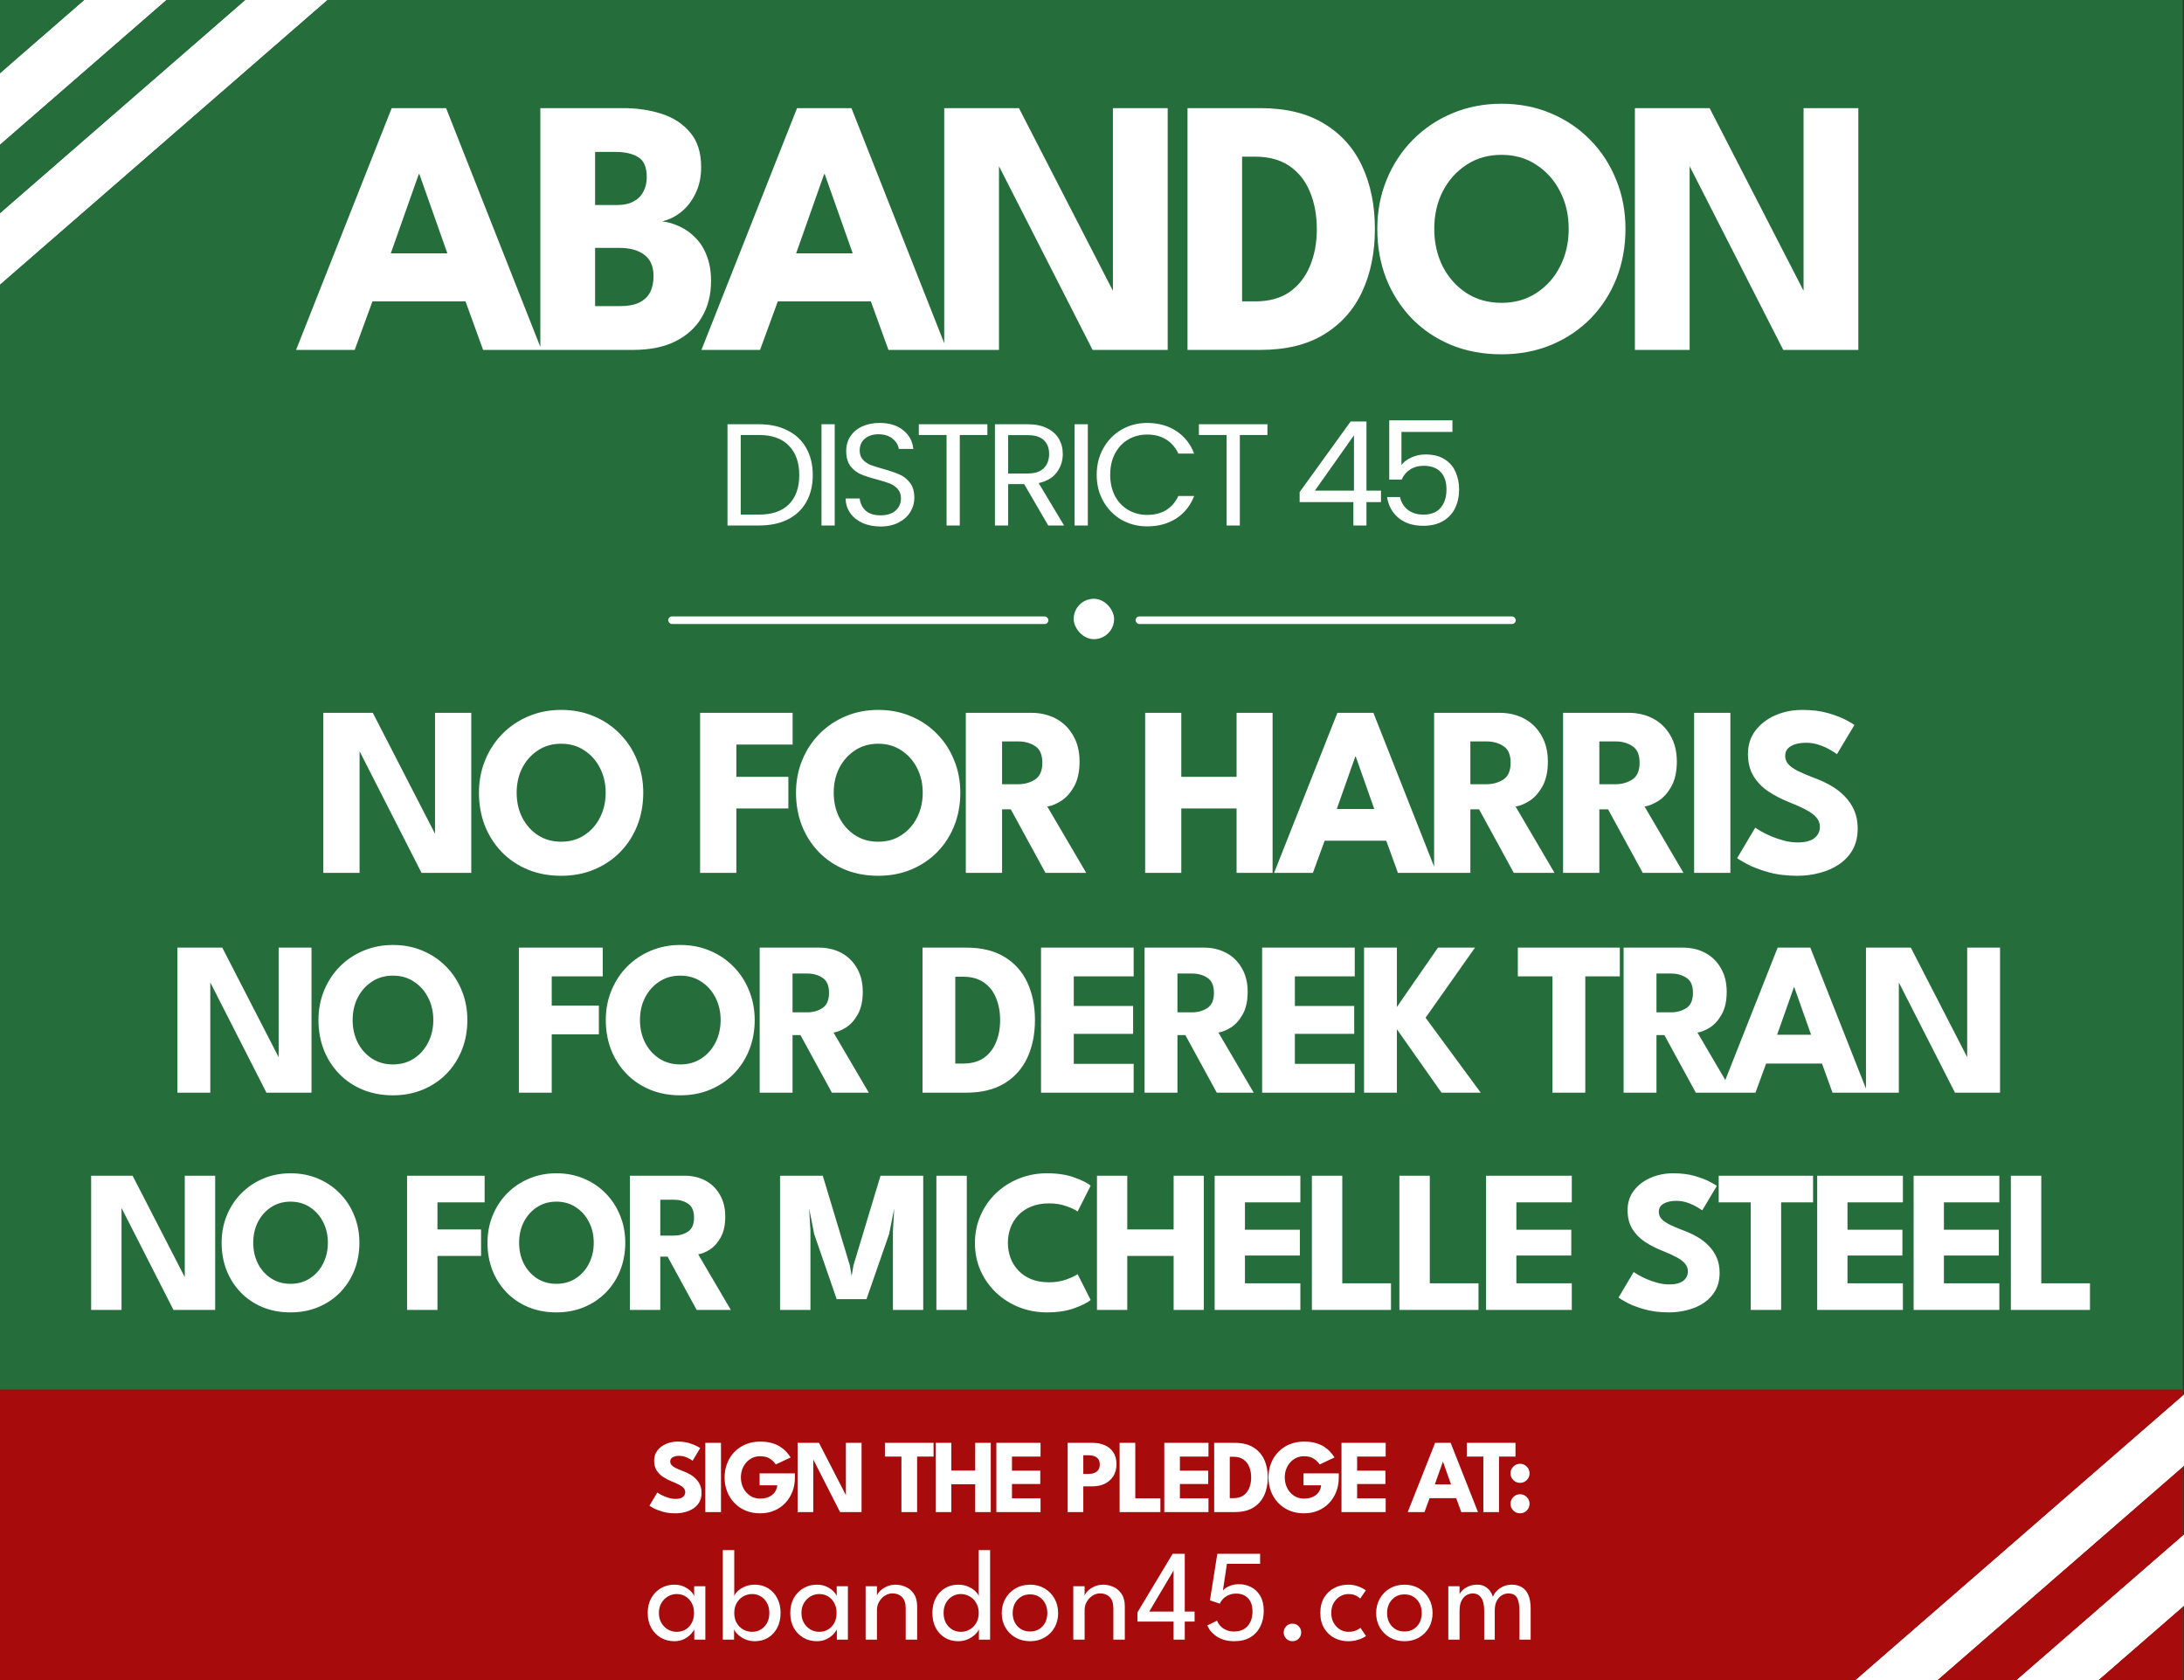
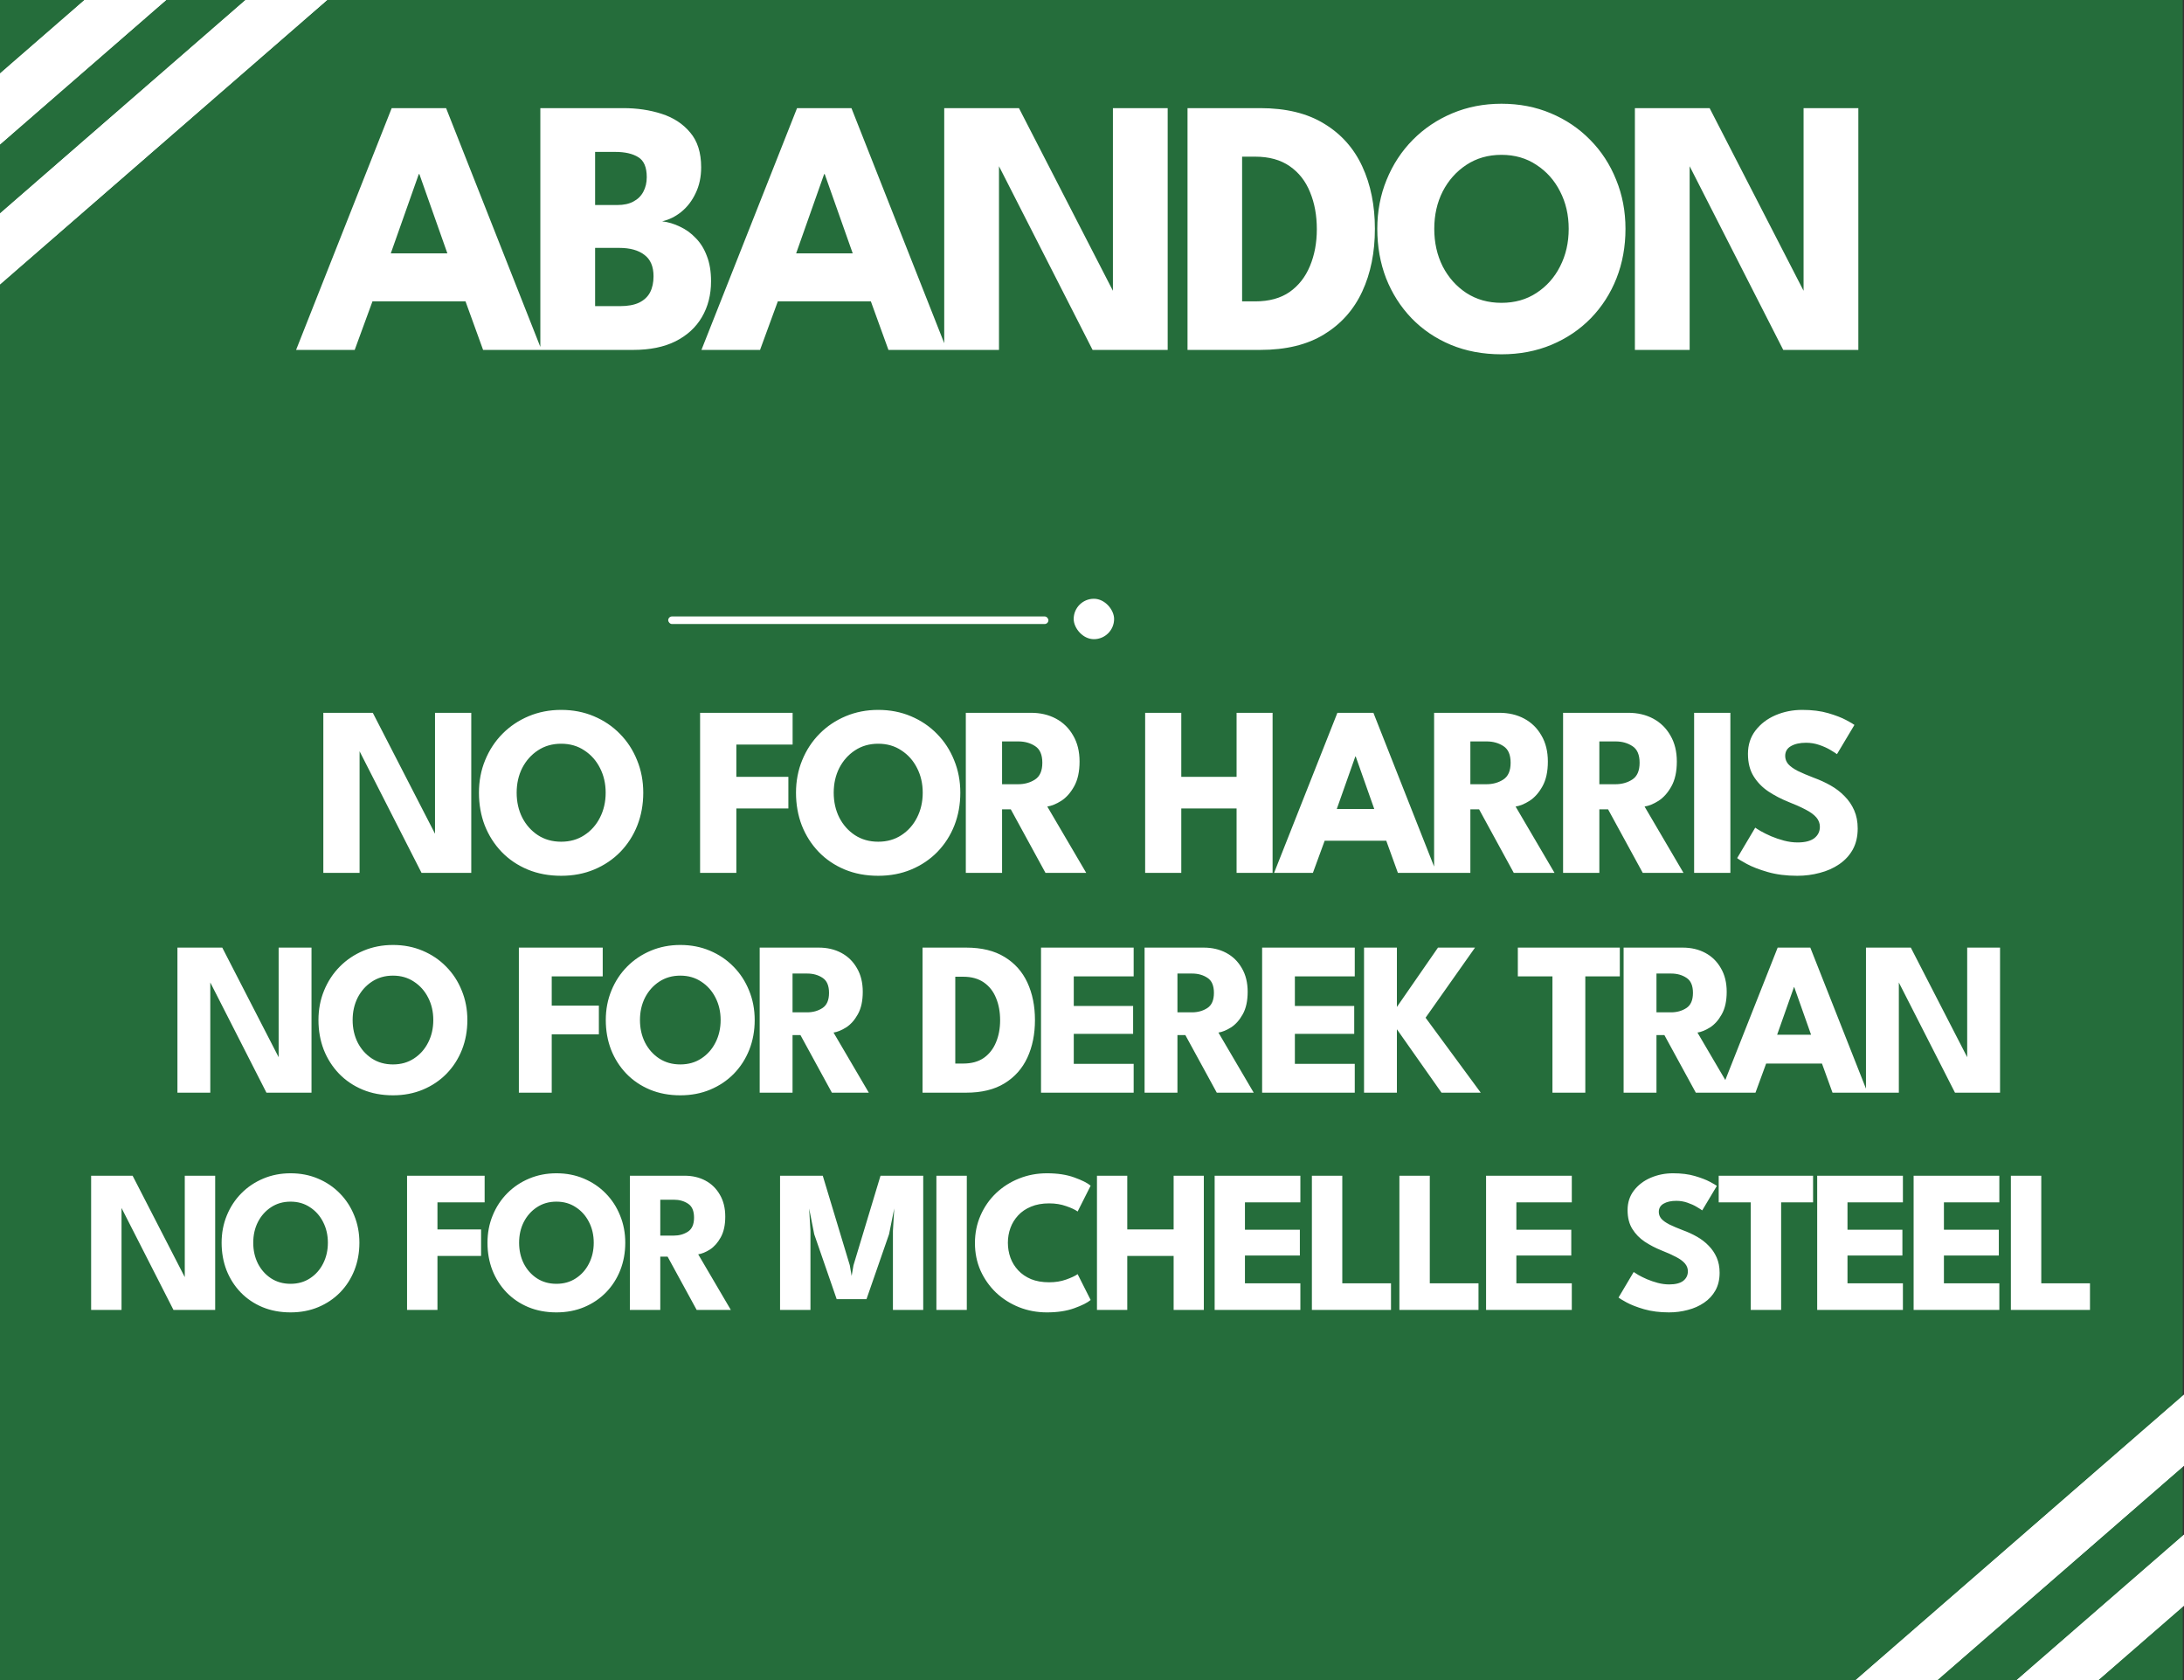
<svg xmlns="http://www.w3.org/2000/svg" width="1729" height="1330" viewBox="0 0 1729 1330" fill="none">
  <rect x="0" y="0" width="1729" height="1330" fill="#333333" stroke="none" />
  <g clip-path="url(#clip0_7459_33313)">
    <path d="M0 0H1728V1388H0V0Z" fill="#256D3B" />
    <path d="M310.095 85.6H353.16L428.705 277H382.45L368.53 238.575H294.87L280.805 277H234.405L310.095 85.6ZM309.37 200.585H354.175L331.99 137.8H331.555L309.37 200.585ZM427.772 85.6H493.457C504.38 85.6 514.482 87.098 523.762 90.095C533.138 93.092 540.678 98.022 546.382 104.885C552.182 111.652 555.082 120.835 555.082 132.435C555.082 140.072 553.632 146.887 550.732 152.88C547.928 158.873 544.158 163.803 539.422 167.67C534.782 171.44 529.707 173.953 524.197 175.21C529.03 175.79 533.718 177.192 538.262 179.415C542.902 181.542 547.058 184.538 550.732 188.405C554.502 192.175 557.45 196.912 559.577 202.615C561.8 208.222 562.912 214.892 562.912 222.625C562.912 233.355 560.495 242.828 555.662 251.045C550.925 259.165 543.965 265.545 534.782 270.185C525.695 274.728 514.53 277 501.287 277H427.772V85.6ZM471.127 242.345H490.847C497.033 242.345 502.06 241.427 505.927 239.59C509.89 237.657 512.79 234.95 514.627 231.47C516.463 227.893 517.382 223.64 517.382 218.71C517.382 210.977 514.965 205.322 510.132 201.745C505.395 198.072 498.725 196.235 490.122 196.235H471.127V242.345ZM471.127 162.305H488.672C493.795 162.305 498.048 161.387 501.432 159.55C504.912 157.713 507.522 155.152 509.262 151.865C511.098 148.482 512.017 144.615 512.017 140.265C512.017 132.435 509.793 127.167 505.347 124.46C500.9 121.657 494.81 120.255 487.077 120.255H471.127V162.305ZM630.998 85.6H674.063L749.608 277H703.353L689.433 238.575H615.773L601.708 277H555.308L630.998 85.6ZM630.273 200.585H675.078L652.893 137.8H652.458L630.273 200.585ZM787.68 125.33L790.87 125.91V277H747.515V85.6H806.675L884.25 236.4L881.06 236.98V85.6H924.415V277H864.965L787.68 125.33ZM940.12 85.6H997.685C1018.08 85.6 1034.95 89.708 1048.29 97.925C1061.73 106.045 1071.78 117.307 1078.45 131.71C1085.12 146.113 1088.46 162.595 1088.46 181.155C1088.46 199.812 1085.12 216.342 1078.45 230.745C1071.78 245.148 1061.73 256.458 1048.29 264.675C1034.95 272.892 1018.08 277 997.685 277H940.12V85.6ZM983.33 124.025V238.575H993.77C1004.69 238.575 1013.73 236.11 1020.89 231.18C1028.04 226.153 1033.4 219.338 1036.98 210.735C1040.65 202.035 1042.49 192.272 1042.49 181.445C1042.49 170.522 1040.7 160.758 1037.13 152.155C1033.65 143.455 1028.28 136.592 1021.03 131.565C1013.78 126.538 1004.69 124.025 993.77 124.025H983.33ZM1135.46 181.155C1135.46 192.078 1137.68 201.987 1142.13 210.88C1146.67 219.677 1152.91 226.685 1160.83 231.905C1168.86 237.125 1178.14 239.735 1188.67 239.735C1199.21 239.735 1208.44 237.125 1216.37 231.905C1224.39 226.685 1230.63 219.677 1235.07 210.88C1239.62 201.987 1241.89 192.078 1241.89 181.155C1241.89 170.232 1239.62 160.372 1235.07 151.575C1230.63 142.778 1224.39 135.77 1216.37 130.55C1208.44 125.233 1199.21 122.575 1188.67 122.575C1178.14 122.575 1168.86 125.233 1160.83 130.55C1152.91 135.77 1146.67 142.778 1142.13 151.575C1137.68 160.372 1135.46 170.232 1135.46 181.155ZM1090.36 181.155C1090.36 167.235 1092.83 154.282 1097.76 142.295C1102.69 130.212 1109.6 119.675 1118.49 110.685C1127.39 101.695 1137.83 94.687 1149.81 89.66C1161.8 84.633 1174.75 82.12 1188.67 82.12C1202.79 82.12 1215.79 84.633 1227.68 89.66C1239.67 94.687 1250.06 101.695 1258.85 110.685C1267.75 119.675 1274.61 130.212 1279.44 142.295C1284.37 154.282 1286.84 167.235 1286.84 181.155C1286.84 195.172 1284.47 208.222 1279.73 220.305C1275 232.292 1268.23 242.828 1259.43 251.915C1250.64 260.905 1240.25 267.913 1228.26 272.94C1216.27 277.967 1203.08 280.48 1188.67 280.48C1173.98 280.48 1160.59 277.967 1148.51 272.94C1136.52 267.913 1126.18 260.905 1117.48 251.915C1108.78 242.828 1102.06 232.292 1097.32 220.305C1092.68 208.222 1090.36 195.172 1090.36 181.155ZM1334.45 125.33L1337.64 125.91V277H1294.29V85.6H1353.45L1431.02 236.4L1427.83 236.98V85.6H1471.19V277H1411.74L1334.45 125.33Z" fill="white" />
-     <path d="M600.893 335.845C609.633 335.845 617.185 337.493 623.548 340.79C629.989 344.01 634.895 348.648 638.268 354.705C641.718 360.762 643.444 367.892 643.444 376.095C643.444 384.298 641.718 391.428 638.268 397.485C634.895 403.465 629.989 408.065 623.548 411.285C617.185 414.428 609.633 416 600.893 416H575.938V335.845H600.893ZM600.893 407.375C611.243 407.375 619.14 404.653 624.583 399.21C630.027 393.69 632.749 385.985 632.749 376.095C632.749 366.128 629.988 358.347 624.468 352.75C619.025 347.153 611.167 344.355 600.893 344.355H586.403V407.375H600.893ZM660.812 335.845V416H650.347V335.845H660.812ZM697.163 416.805C691.873 416.805 687.12 415.885 682.903 414.045C678.763 412.128 675.505 409.522 673.128 406.225C670.751 402.852 669.525 398.98 669.448 394.61H680.603C680.986 398.367 682.52 401.548 685.203 404.155C687.963 406.685 691.95 407.95 697.163 407.95C702.146 407.95 706.056 406.723 708.893 404.27C711.806 401.74 713.263 398.52 713.263 394.61C713.263 391.543 712.42 389.052 710.733 387.135C709.046 385.218 706.938 383.762 704.408 382.765C701.878 381.768 698.466 380.695 694.173 379.545C688.883 378.165 684.628 376.785 681.408 375.405C678.265 374.025 675.543 371.878 673.243 368.965C671.02 365.975 669.908 361.988 669.908 357.005C669.908 352.635 671.02 348.763 673.243 345.39C675.466 342.017 678.571 339.41 682.558 337.57C686.621 335.73 691.26 334.81 696.473 334.81C703.986 334.81 710.12 336.688 714.873 340.445C719.703 344.202 722.425 349.185 723.038 355.395H711.538C711.155 352.328 709.545 349.645 706.708 347.345C703.871 344.968 700.115 343.78 695.438 343.78C691.068 343.78 687.503 344.93 684.743 347.23C681.983 349.453 680.603 352.597 680.603 356.66C680.603 359.573 681.408 361.95 683.018 363.79C684.705 365.63 686.736 367.048 689.113 368.045C691.566 368.965 694.978 370.038 699.348 371.265C704.638 372.722 708.893 374.178 712.113 375.635C715.333 377.015 718.093 379.2 720.393 382.19C722.693 385.103 723.843 389.09 723.843 394.15C723.843 398.06 722.808 401.74 720.738 405.19C718.668 408.64 715.601 411.438 711.538 413.585C707.475 415.732 702.683 416.805 697.163 416.805ZM781.678 335.845V344.355H759.828V416H749.363V344.355H727.398V335.845H781.678ZM829.865 416L810.775 383.225H798.125V416H787.66V335.845H813.535C819.591 335.845 824.69 336.88 828.83 338.95C833.046 341.02 836.19 343.818 838.26 347.345C840.33 350.872 841.365 354.897 841.365 359.42C841.365 364.94 839.755 369.808 836.535 374.025C833.391 378.242 828.638 381.04 822.275 382.42L842.4 416H829.865ZM798.125 374.83H813.535C819.208 374.83 823.463 373.45 826.3 370.69C829.136 367.853 830.555 364.097 830.555 359.42C830.555 354.667 829.136 350.987 826.3 348.38C823.54 345.773 819.285 344.47 813.535 344.47H798.125V374.83ZM861.191 335.845V416H850.726V335.845H861.191ZM868.216 375.865C868.216 368.045 869.98 361.03 873.506 354.82C877.033 348.533 881.825 343.627 887.881 340.1C894.015 336.573 900.8 334.81 908.236 334.81C916.976 334.81 924.605 336.918 931.121 341.135C937.638 345.352 942.391 351.332 945.381 359.075H932.846C930.623 354.245 927.403 350.527 923.186 347.92C919.046 345.313 914.063 344.01 908.236 344.01C902.64 344.01 897.618 345.313 893.171 347.92C888.725 350.527 885.236 354.245 882.706 359.075C880.176 363.828 878.911 369.425 878.911 375.865C878.911 382.228 880.176 387.825 882.706 392.655C885.236 397.408 888.725 401.088 893.171 403.695C897.618 406.302 902.64 407.605 908.236 407.605C914.063 407.605 919.046 406.34 923.186 403.81C927.403 401.203 930.623 397.485 932.846 392.655H945.381C942.391 400.322 937.638 406.263 931.121 410.48C924.605 414.62 916.976 416.69 908.236 416.69C900.8 416.69 894.015 414.965 887.881 411.515C881.825 407.988 877.033 403.12 873.506 396.91C869.98 390.7 868.216 383.685 868.216 375.865ZM1003.39 335.845V344.355H981.544V416H971.079V344.355H949.114V335.845H1003.39ZM1028.88 397.485V389.55L1069.25 333.66H1081.78V388.4H1093.28V397.485H1081.78V416H1071.43V397.485H1028.88ZM1071.89 344.585L1040.96 388.4H1071.89V344.585ZM1149.85 341.94H1109.48V368.16C1111.25 365.707 1113.85 363.713 1117.3 362.18C1120.75 360.57 1124.47 359.765 1128.46 359.765C1134.82 359.765 1140 361.107 1143.98 363.79C1147.97 366.397 1150.81 369.808 1152.49 374.025C1154.26 378.165 1155.14 382.573 1155.14 387.25C1155.14 392.77 1154.1 397.715 1152.03 402.085C1149.96 406.455 1146.78 409.905 1142.49 412.435C1138.27 414.965 1133.02 416.23 1126.73 416.23C1118.68 416.23 1112.17 414.16 1107.18 410.02C1102.2 405.88 1099.17 400.36 1098.1 393.46H1108.33C1109.33 397.83 1111.44 401.242 1114.66 403.695C1117.88 406.148 1121.94 407.375 1126.85 407.375C1132.91 407.375 1137.47 405.573 1140.53 401.97C1143.6 398.29 1145.13 393.46 1145.13 387.48C1145.13 381.5 1143.6 376.9 1140.53 373.68C1137.47 370.383 1132.94 368.735 1126.96 368.735C1122.9 368.735 1119.34 369.732 1116.27 371.725C1113.28 373.642 1111.09 376.287 1109.71 379.66H1099.82V332.74H1149.85V341.94Z" fill="white" />
    <rect x="850" y="474" width="32" height="32" rx="16" fill="white" />
    <rect x="529" y="488" width="301" height="6" rx="3" fill="white" />
-     <rect x="899" y="488" width="301" height="6" rx="3" fill="white" />
-     <path d="M0 1100H1728V1330H0V1100Z" fill="#A70B0C" />
    <path d="M282.56 590.584L284.672 590.968V691H255.968V564.28H295.136L346.496 664.12L344.384 664.504V564.28H373.088V691H333.728L282.56 590.584ZM409.022 627.544C409.022 634.776 410.494 641.336 413.438 647.224C416.446 653.048 420.574 657.688 425.822 661.144C431.134 664.6 437.278 666.328 444.254 666.328C451.23 666.328 457.342 664.6 462.59 661.144C467.902 657.688 472.03 653.048 474.974 647.224C477.982 641.336 479.486 634.776 479.486 627.544C479.486 620.312 477.982 613.784 474.974 607.96C472.03 602.136 467.902 597.496 462.59 594.04C457.342 590.52 451.23 588.76 444.254 588.76C437.278 588.76 431.134 590.52 425.822 594.04C420.574 597.496 416.446 602.136 413.438 607.96C410.494 613.784 409.022 620.312 409.022 627.544ZM379.166 627.544C379.166 618.328 380.798 609.752 384.062 601.816C387.326 593.816 391.902 586.84 397.79 580.888C403.678 574.936 410.59 570.296 418.526 566.968C426.462 563.64 435.038 561.976 444.254 561.976C453.598 561.976 462.206 563.64 470.078 566.968C478.014 570.296 484.894 574.936 490.718 580.888C496.606 586.84 501.15 593.816 504.35 601.816C507.614 609.752 509.246 618.328 509.246 627.544C509.246 636.824 507.678 645.464 504.542 653.464C501.406 661.4 496.926 668.376 491.102 674.392C485.278 680.344 478.398 684.984 470.462 688.312C462.526 691.64 453.79 693.304 444.254 693.304C434.526 693.304 425.662 691.64 417.662 688.312C409.726 684.984 402.878 680.344 397.118 674.392C391.358 668.376 386.91 661.4 383.774 653.464C380.702 645.464 379.166 636.824 379.166 627.544ZM554.239 564.28H627.487V589.432H582.943V614.968H624.127V640.024H582.943V691H554.239V564.28ZM660.024 627.544C660.024 634.776 661.496 641.336 664.44 647.224C667.448 653.048 671.576 657.688 676.824 661.144C682.136 664.6 688.28 666.328 695.256 666.328C702.232 666.328 708.344 664.6 713.592 661.144C718.904 657.688 723.032 653.048 725.976 647.224C728.984 641.336 730.488 634.776 730.488 627.544C730.488 620.312 728.984 613.784 725.976 607.96C723.032 602.136 718.904 597.496 713.592 594.04C708.344 590.52 702.232 588.76 695.256 588.76C688.28 588.76 682.136 590.52 676.824 594.04C671.576 597.496 667.448 602.136 664.44 607.96C661.496 613.784 660.024 620.312 660.024 627.544ZM630.168 627.544C630.168 618.328 631.8 609.752 635.064 601.816C638.328 593.816 642.904 586.84 648.792 580.888C654.68 574.936 661.592 570.296 669.528 566.968C677.464 563.64 686.04 561.976 695.256 561.976C704.6 561.976 713.208 563.64 721.08 566.968C729.016 570.296 735.896 574.936 741.72 580.888C747.608 586.84 752.152 593.816 755.352 601.816C758.616 609.752 760.248 618.328 760.248 627.544C760.248 636.824 758.68 645.464 755.544 653.464C752.408 661.4 747.928 668.376 742.104 674.392C736.28 680.344 729.4 684.984 721.464 688.312C713.528 691.64 704.792 693.304 695.256 693.304C685.528 693.304 676.664 691.64 668.664 688.312C660.728 684.984 653.88 680.344 648.12 674.392C642.36 668.376 637.912 661.4 634.776 653.464C631.704 645.464 630.168 636.824 630.168 627.544ZM764.604 564.28H816.252C823.612 564.28 830.172 565.816 835.932 568.888C841.692 571.96 846.236 576.408 849.565 582.232C852.957 587.992 854.653 594.872 854.653 602.872C854.653 610.872 853.213 617.432 850.332 622.552C847.516 627.608 844.124 631.416 840.156 633.976C836.188 636.472 832.508 637.976 829.116 638.488L859.932 691H827.676L800.22 640.696H793.308V691H764.604V564.28ZM793.308 620.824H805.98C811.1 620.824 815.58 619.576 819.42 617.08C823.26 614.584 825.18 610.168 825.18 603.832C825.18 597.496 823.292 593.112 819.516 590.68C815.74 588.184 811.292 586.936 806.172 586.936H793.308V620.824ZM978.962 640.024H935.186V691H906.578V564.28H935.186V614.968H978.962V564.28H1007.47V691H978.962V640.024ZM1058.77 564.28H1087.28L1137.3 691H1106.67L1097.46 665.56H1048.69L1039.38 691H1008.66L1058.77 564.28ZM1058.29 640.408H1087.95L1073.27 598.84H1072.98L1058.29 640.408ZM1135.34 564.28H1186.99C1194.35 564.28 1200.91 565.816 1206.67 568.888C1212.43 571.96 1216.97 576.408 1220.3 582.232C1223.69 587.992 1225.39 594.872 1225.39 602.872C1225.39 610.872 1223.95 617.432 1221.07 622.552C1218.25 627.608 1214.86 631.416 1210.89 633.976C1206.92 636.472 1203.24 637.976 1199.85 638.488L1230.67 691H1198.41L1170.95 640.696H1164.04V691H1135.34V564.28ZM1164.04 620.824H1176.71C1181.83 620.824 1186.31 619.576 1190.15 617.08C1193.99 614.584 1195.91 610.168 1195.91 603.832C1195.91 597.496 1194.03 593.112 1190.25 590.68C1186.47 588.184 1182.03 586.936 1176.91 586.936H1164.04V620.824ZM1237.44 564.28H1289.09C1296.45 564.28 1303.01 565.816 1308.77 568.888C1314.53 571.96 1319.07 576.408 1322.4 582.232C1325.79 587.992 1327.49 594.872 1327.49 602.872C1327.49 610.872 1326.05 617.432 1323.17 622.552C1320.35 627.608 1316.96 631.416 1312.99 633.976C1309.03 636.472 1305.35 637.976 1301.95 638.488L1332.77 691H1300.51L1273.06 640.696H1266.15V691H1237.44V564.28ZM1266.15 620.824H1278.82C1283.94 620.824 1288.42 619.576 1292.26 617.08C1296.1 614.584 1298.02 610.168 1298.02 603.832C1298.02 597.496 1296.13 593.112 1292.35 590.68C1288.58 588.184 1284.13 586.936 1279.01 586.936H1266.15V620.824ZM1341.18 564.28H1369.88V691H1341.18V564.28ZM1426.72 561.976C1434.59 561.976 1441.47 562.84 1447.36 564.568C1453.24 566.296 1457.98 568.12 1461.56 570.04C1465.15 571.96 1467.32 573.24 1468.09 573.88L1454.27 597.016C1453.24 596.248 1451.48 595.128 1448.99 593.656C1446.56 592.184 1443.64 590.872 1440.25 589.72C1436.92 588.568 1433.44 587.992 1429.79 587.992C1424.86 587.992 1420.86 588.888 1417.79 590.68C1414.78 592.408 1413.28 595 1413.28 598.456C1413.28 600.824 1414.08 602.968 1415.68 604.888C1417.34 606.744 1419.84 608.536 1423.16 610.264C1426.56 611.928 1430.84 613.752 1436.03 615.736C1440.76 617.464 1445.21 619.512 1449.37 621.88C1453.53 624.248 1457.18 627.064 1460.32 630.328C1463.52 633.528 1466.04 637.24 1467.9 641.464C1469.76 645.688 1470.68 650.488 1470.68 655.864C1470.68 662.264 1469.37 667.832 1466.75 672.568C1464.12 677.24 1460.54 681.112 1456 684.184C1451.52 687.256 1446.4 689.528 1440.64 691C1434.94 692.536 1429.02 693.304 1422.88 693.304C1414.17 693.304 1406.36 692.312 1399.45 690.328C1392.6 688.344 1387.07 686.2 1382.84 683.896C1378.62 681.592 1376.09 680.056 1375.26 679.288L1389.56 655.192C1390.33 655.768 1391.8 656.696 1393.98 657.976C1396.22 659.256 1398.94 660.6 1402.14 662.008C1405.34 663.352 1408.73 664.504 1412.32 665.464C1415.96 666.424 1419.55 666.904 1423.07 666.904C1428.96 666.904 1433.37 665.784 1436.32 663.544C1439.26 661.24 1440.73 658.232 1440.73 654.52C1440.73 651.768 1439.8 649.304 1437.95 647.128C1436.09 644.952 1433.31 642.904 1429.6 640.984C1425.88 639 1421.24 636.92 1415.68 634.744C1410.11 632.504 1404.89 629.784 1400.03 626.584C1395.23 623.384 1391.32 619.384 1388.32 614.584C1385.31 609.784 1383.8 603.832 1383.8 596.728C1383.8 589.624 1385.79 583.48 1389.76 578.296C1393.79 573.048 1399.07 569.016 1405.6 566.2C1412.19 563.384 1419.23 561.976 1426.72 561.976Z" fill="white" />
    <path d="M164.565 773.998L166.479 774.346V865H140.466V750.16H175.962L222.507 840.64L220.593 840.988V750.16H246.606V865H210.936L164.565 773.998ZM279.171 807.493C279.171 814.047 280.505 819.992 283.173 825.328C285.899 830.606 289.64 834.811 294.396 837.943C299.21 841.075 304.778 842.641 311.1 842.641C317.422 842.641 322.961 841.075 327.717 837.943C332.531 834.811 336.272 830.606 338.94 825.328C341.666 819.992 343.029 814.047 343.029 807.493C343.029 800.939 341.666 795.023 338.94 789.745C336.272 784.467 332.531 780.262 327.717 777.13C322.961 773.94 317.422 772.345 311.1 772.345C304.778 772.345 299.21 773.94 294.396 777.13C289.64 780.262 285.899 784.467 283.173 789.745C280.505 795.023 279.171 800.939 279.171 807.493ZM252.114 807.493C252.114 799.141 253.593 791.369 256.551 784.177C259.509 776.927 263.656 770.605 268.992 765.211C274.328 759.817 280.592 755.612 287.784 752.596C294.976 749.58 302.748 748.072 311.1 748.072C319.568 748.072 327.369 749.58 334.503 752.596C341.695 755.612 347.93 759.817 353.208 765.211C358.544 770.605 362.662 776.927 365.562 784.177C368.52 791.369 369.999 799.141 369.999 807.493C369.999 815.903 368.578 823.733 365.736 830.983C362.894 838.175 358.834 844.497 353.556 849.949C348.278 855.343 342.043 859.548 334.851 862.564C327.659 865.58 319.742 867.088 311.1 867.088C302.284 867.088 294.251 865.58 287.001 862.564C279.809 859.548 273.603 855.343 268.383 849.949C263.163 844.497 259.132 838.175 256.29 830.983C253.506 823.733 252.114 815.903 252.114 807.493ZM410.773 750.16H477.154V772.954H436.786V796.096H474.109V818.803H436.786V865H410.773V750.16ZM506.642 807.493C506.642 814.047 507.976 819.992 510.644 825.328C513.37 830.606 517.111 834.811 521.867 837.943C526.681 841.075 532.249 842.641 538.571 842.641C544.893 842.641 550.432 841.075 555.188 837.943C560.002 834.811 563.743 830.606 566.411 825.328C569.137 819.992 570.5 814.047 570.5 807.493C570.5 800.939 569.137 795.023 566.411 789.745C563.743 784.467 560.002 780.262 555.188 777.13C550.432 773.94 544.893 772.345 538.571 772.345C532.249 772.345 526.681 773.94 521.867 777.13C517.111 780.262 513.37 784.467 510.644 789.745C507.976 795.023 506.642 800.939 506.642 807.493ZM479.585 807.493C479.585 799.141 481.064 791.369 484.022 784.177C486.98 776.927 491.127 770.605 496.463 765.211C501.799 759.817 508.063 755.612 515.255 752.596C522.447 749.58 530.219 748.072 538.571 748.072C547.039 748.072 554.84 749.58 561.974 752.596C569.166 755.612 575.401 759.817 580.679 765.211C586.015 770.605 590.133 776.927 593.033 784.177C595.991 791.369 597.47 799.141 597.47 807.493C597.47 815.903 596.049 823.733 593.207 830.983C590.365 838.175 586.305 844.497 581.027 849.949C575.749 855.343 569.514 859.548 562.322 862.564C555.13 865.58 547.213 867.088 538.571 867.088C529.755 867.088 521.722 865.58 514.472 862.564C507.28 859.548 501.074 855.343 495.854 849.949C490.634 844.497 486.603 838.175 483.761 830.983C480.977 823.733 479.585 815.903 479.585 807.493ZM601.417 750.16H648.223C654.893 750.16 660.838 751.552 666.058 754.336C671.278 757.12 675.396 761.151 678.412 766.429C681.486 771.649 683.023 777.884 683.023 785.134C683.023 792.384 681.718 798.329 679.108 802.969C676.556 807.551 673.482 811.002 669.886 813.322C666.29 815.584 662.955 816.947 659.881 817.411L687.808 865H658.576L633.694 819.412H627.43V865H601.417V750.16ZM627.43 801.403H638.914C643.554 801.403 647.614 800.272 651.094 798.01C654.574 795.748 656.314 791.746 656.314 786.004C656.314 780.262 654.603 776.289 651.181 774.085C647.759 771.823 643.728 770.692 639.088 770.692H627.43V801.403ZM730.342 750.16H764.881C777.119 750.16 787.24 752.625 795.244 757.555C803.306 762.427 809.338 769.184 813.34 777.826C817.342 786.468 819.343 796.357 819.343 807.493C819.343 818.687 817.342 828.605 813.34 837.247C809.338 845.889 803.306 852.675 795.244 857.605C787.24 862.535 777.119 865 764.881 865H730.342V750.16ZM756.268 773.215V841.945H762.532C769.086 841.945 774.509 840.466 778.801 837.508C783.093 834.492 786.312 830.403 788.458 825.241C790.662 820.021 791.764 814.163 791.764 807.667C791.764 801.113 790.691 795.255 788.545 790.093C786.457 784.873 783.238 780.755 778.888 777.739C774.538 774.723 769.086 773.215 762.532 773.215H756.268ZM824.143 750.16H897.484V772.954H850.069V796.357H897.049V818.455H850.069V842.206H897.484V865H824.143V750.16ZM906.128 750.16H952.934C959.604 750.16 965.549 751.552 970.769 754.336C975.989 757.12 980.107 761.151 983.123 766.429C986.197 771.649 987.734 777.884 987.734 785.134C987.734 792.384 986.429 798.329 983.819 802.969C981.267 807.551 978.193 811.002 974.597 813.322C971.001 815.584 967.666 816.947 964.592 817.411L992.519 865H963.287L938.405 819.412H932.141V865H906.128V750.16ZM932.141 801.403H943.625C948.265 801.403 952.325 800.272 955.805 798.01C959.285 795.748 961.025 791.746 961.025 786.004C961.025 780.262 959.314 776.289 955.892 774.085C952.47 771.823 948.439 770.692 943.799 770.692H932.141V801.403ZM999.183 750.16H1072.52V772.954H1025.11V796.357H1072.09V818.455H1025.11V842.206H1072.52V865H999.183V750.16ZM1128.58 805.666L1172.26 865H1141.2L1105.88 814.801V865H1079.86V750.16H1105.88V797.14L1138.41 750.16H1167.73L1128.58 805.666ZM1229.02 772.954H1201.62V750.16H1282.36V772.954H1255.04V865H1229.02V772.954ZM1285.36 750.16H1332.17C1338.84 750.16 1344.78 751.552 1350 754.336C1355.22 757.12 1359.34 761.151 1362.35 766.429C1365.43 771.649 1366.97 777.884 1366.97 785.134C1366.97 792.384 1365.66 798.329 1363.05 802.969C1360.5 807.551 1357.42 811.002 1353.83 813.322C1350.23 815.584 1346.9 816.947 1343.82 817.411L1371.75 865H1342.52L1317.64 819.412H1311.37V865H1285.36V750.16ZM1311.37 801.403H1322.86C1327.5 801.403 1331.56 800.272 1335.04 798.01C1338.52 795.748 1340.26 791.746 1340.26 786.004C1340.26 780.262 1338.55 776.289 1335.12 774.085C1331.7 771.823 1327.67 770.692 1323.03 770.692H1311.37V801.403ZM1407.32 750.16H1433.16L1478.49 865H1450.74L1442.39 841.945H1398.19L1389.75 865H1361.91L1407.32 750.16ZM1406.89 819.151H1433.77L1420.46 781.48H1420.2L1406.89 819.151ZM1501.33 773.998L1503.25 774.346V865H1477.23V750.16H1512.73L1559.28 840.64L1557.36 840.988V750.16H1583.37V865H1547.7L1501.33 773.998Z" fill="white" />
    <path d="M94.439 952.797L96.21 953.119V1037H72.14V930.74H104.984L148.052 1014.46L146.281 1014.78V930.74H170.35V1037H137.345L94.439 952.797ZM200.483 983.789C200.483 989.854 201.717 995.355 204.186 1000.29C206.708 1005.18 210.169 1009.07 214.57 1011.96C219.024 1014.86 224.176 1016.31 230.026 1016.31C235.876 1016.31 241.001 1014.86 245.402 1011.96C249.856 1009.07 253.317 1005.18 255.786 1000.29C258.308 995.355 259.57 989.854 259.57 983.789C259.57 977.725 258.308 972.251 255.786 967.367C253.317 962.484 249.856 958.593 245.402 955.695C241.001 952.743 235.876 951.267 230.026 951.267C224.176 951.267 219.024 952.743 214.57 955.695C210.169 958.593 206.708 962.484 204.186 967.367C201.717 972.251 200.483 977.725 200.483 983.789ZM175.447 983.789C175.447 976.061 176.816 968.87 179.553 962.215C182.29 955.507 186.127 949.657 191.064 944.666C196.001 939.675 201.797 935.785 208.452 932.994C215.107 930.203 222.298 928.808 230.026 928.808C237.861 928.808 245.08 930.203 251.681 932.994C258.335 935.785 264.104 939.675 268.988 944.666C273.925 949.657 277.736 955.507 280.419 962.215C283.156 968.87 284.525 976.061 284.525 983.789C284.525 991.571 283.21 998.816 280.58 1005.52C277.95 1012.18 274.194 1018.03 269.31 1023.07C264.426 1028.06 258.657 1031.96 252.003 1034.75C245.348 1037.54 238.022 1038.93 230.026 1038.93C221.869 1038.93 214.436 1037.54 207.728 1034.75C201.073 1031.96 195.331 1028.06 190.501 1023.07C185.671 1018.03 181.941 1012.18 179.311 1005.52C176.735 998.816 175.447 991.571 175.447 983.789ZM322.253 930.74H383.674V951.831H346.322V973.244H380.857V994.254H346.322V1037H322.253V930.74ZM410.959 983.789C410.959 989.854 412.193 995.355 414.662 1000.29C417.184 1005.18 420.645 1009.07 425.046 1011.96C429.5 1014.86 434.652 1016.31 440.502 1016.31C446.352 1016.31 451.477 1014.86 455.878 1011.96C460.332 1009.07 463.793 1005.18 466.262 1000.29C468.784 995.355 470.046 989.854 470.046 983.789C470.046 977.725 468.784 972.251 466.262 967.367C463.793 962.484 460.332 958.593 455.878 955.695C451.477 952.743 446.352 951.267 440.502 951.267C434.652 951.267 429.5 952.743 425.046 955.695C420.645 958.593 417.184 962.484 414.662 967.367C412.193 972.251 410.959 977.725 410.959 983.789ZM385.923 983.789C385.923 976.061 387.292 968.87 390.029 962.215C392.766 955.507 396.603 949.657 401.54 944.666C406.477 939.675 412.273 935.785 418.928 932.994C425.583 930.203 432.774 928.808 440.502 928.808C448.337 928.808 455.556 930.203 462.157 932.994C468.811 935.785 474.58 939.675 479.464 944.666C484.401 949.657 488.212 955.507 490.895 962.215C493.632 968.87 495.001 976.061 495.001 983.789C495.001 991.571 493.686 998.816 491.056 1005.52C488.426 1012.18 484.67 1018.03 479.786 1023.07C474.902 1028.06 469.133 1031.96 462.479 1034.75C455.824 1037.54 448.498 1038.93 440.502 1038.93C432.345 1038.93 424.912 1037.54 418.204 1034.75C411.549 1031.96 405.807 1028.06 400.977 1023.07C396.147 1018.03 392.417 1012.18 389.787 1005.52C387.211 998.816 385.923 991.571 385.923 983.789ZM498.653 930.74H541.962C548.134 930.74 553.635 932.028 558.465 934.604C563.295 937.18 567.105 940.91 569.896 945.793C572.74 950.623 574.162 956.393 574.162 963.101C574.162 969.809 572.955 975.31 570.54 979.603C568.178 983.843 565.334 987.036 562.007 989.183C558.679 991.276 555.594 992.537 552.749 992.966L578.59 1037H551.542L528.519 994.818H522.723V1037H498.653V930.74ZM522.723 978.154H533.349C537.642 978.154 541.399 977.108 544.619 975.015C547.839 972.922 549.449 969.219 549.449 963.906C549.449 958.593 547.866 954.917 544.699 952.877C541.533 950.784 537.803 949.738 533.51 949.738H522.723V978.154ZM730.887 930.74V1037H706.898V974.451L707.944 956.661L703.839 977.027L685.968 1028.47H662.381L644.591 977.027L640.566 956.661L641.612 974.451V1037H617.543V930.74H651.353L672.766 1001.66L674.215 1010.11L675.664 1001.66L697.077 930.74H730.887ZM741.314 930.74H765.384V1037H741.314V930.74ZM830.59 1015.1C835.527 1015.1 840.008 1014.38 844.033 1012.93C848.112 1011.48 851.144 1010.06 853.13 1008.66L863.434 1029.11C860.912 1031.26 856.591 1033.43 850.473 1035.63C844.409 1037.83 837.191 1038.93 828.819 1038.93C820.984 1038.93 813.631 1037.56 806.762 1034.83C799.893 1032.09 793.828 1028.25 788.569 1023.31C783.363 1018.32 779.258 1012.5 776.252 1005.85C773.301 999.138 771.825 991.866 771.825 984.031C771.825 976.196 773.301 968.924 776.252 962.215C779.204 955.453 783.283 949.577 788.488 944.586C793.748 939.595 799.812 935.731 806.681 932.994C813.604 930.203 820.984 928.808 828.819 928.808C837.191 928.808 844.409 929.908 850.473 932.108C856.591 934.309 860.912 936.482 863.434 938.629L853.13 959.076C851.144 957.627 848.112 956.205 844.033 954.809C840.008 953.36 835.527 952.636 830.59 952.636C825.116 952.636 820.34 953.495 816.261 955.212C812.182 956.876 808.774 959.183 806.037 962.135C803.3 965.087 801.261 968.414 799.919 972.117C798.578 975.82 797.907 979.711 797.907 983.789C797.907 987.922 798.578 991.866 799.919 995.623C801.261 999.326 803.3 1002.65 806.037 1005.6C808.774 1008.56 812.182 1010.89 816.261 1012.61C820.34 1014.27 825.116 1015.1 830.59 1015.1ZM929.127 994.254H892.419V1037H868.43V930.74H892.419V973.244H929.127V930.74H953.036V1037H929.127V994.254ZM961.596 930.74H1029.46V951.831H985.585V973.485H1029.06V993.932H985.585V1015.91H1029.46V1037H961.596V930.74ZM1038.58 930.74H1062.65V1015.91H1101.21V1037H1038.58V930.74ZM1107.85 930.74H1131.92V1015.91H1170.48V1037H1107.85V930.74ZM1176.47 930.74H1244.34V951.831H1200.46V973.485H1243.93V993.932H1200.46V1015.91H1244.34V1037H1176.47V930.74ZM1324.49 928.808C1331.09 928.808 1336.86 929.532 1341.79 930.981C1346.73 932.43 1350.7 933.96 1353.71 935.57C1356.71 937.18 1358.54 938.253 1359.18 938.79L1347.59 958.19C1346.73 957.546 1345.26 956.607 1343.16 955.373C1341.12 954.139 1338.68 953.038 1335.84 952.072C1333.05 951.106 1330.12 950.623 1327.06 950.623C1322.93 950.623 1319.58 951.375 1317 952.877C1314.48 954.326 1313.22 956.5 1313.22 959.398C1313.22 961.384 1313.89 963.181 1315.23 964.791C1316.62 966.348 1318.72 967.85 1321.51 969.299C1324.35 970.695 1327.95 972.224 1332.29 973.888C1336.27 975.337 1340 977.054 1343.48 979.04C1346.97 981.026 1350.03 983.387 1352.66 986.124C1355.34 988.807 1357.46 991.92 1359.02 995.462C1360.58 999.004 1361.36 1003.03 1361.36 1007.54C1361.36 1012.9 1360.26 1017.57 1358.05 1021.54C1355.85 1025.46 1352.85 1028.71 1349.04 1031.28C1345.28 1033.86 1340.99 1035.77 1336.16 1037C1331.38 1038.29 1326.42 1038.93 1321.27 1038.93C1313.97 1038.93 1307.42 1038.1 1301.62 1036.44C1295.88 1034.77 1291.24 1032.97 1287.7 1031.04C1284.16 1029.11 1282.04 1027.82 1281.34 1027.18L1293.33 1006.97C1293.98 1007.46 1295.21 1008.23 1297.04 1009.31C1298.91 1010.38 1301.2 1011.51 1303.88 1012.69C1306.56 1013.82 1309.41 1014.78 1312.41 1015.59C1315.47 1016.39 1318.48 1016.79 1321.43 1016.79C1326.36 1016.79 1330.07 1015.86 1332.54 1013.98C1335.01 1012.04 1336.24 1009.52 1336.24 1006.41C1336.24 1004.1 1335.46 1002.04 1333.9 1000.21C1332.35 998.387 1330.01 996.669 1326.9 995.059C1323.79 993.396 1319.9 991.652 1315.23 989.827C1310.56 987.949 1306.19 985.668 1302.11 982.984C1298.08 980.301 1294.81 976.947 1292.29 972.922C1289.76 968.897 1288.5 963.906 1288.5 957.949C1288.5 951.992 1290.17 946.84 1293.49 942.493C1296.87 938.092 1301.3 934.711 1306.78 932.35C1312.3 929.989 1318.21 928.808 1324.49 928.808ZM1386 951.831H1360.64V930.74H1435.35V951.831H1410.07V1037H1386V951.831ZM1438.61 930.74H1506.47V951.831H1462.6V973.485H1506.07V993.932H1462.6V1015.91H1506.47V1037H1438.61V930.74ZM1514.95 930.74H1582.81V951.831H1538.94V973.485H1582.41V993.932H1538.94V1015.91H1582.81V1037H1514.95V930.74ZM1591.94 930.74H1616.01V1015.91H1654.57V1037H1591.94V930.74Z" fill="white" />
-     <path d="M536.406 1141.22C539.809 1141.22 542.783 1141.6 545.329 1142.34C547.874 1143.09 549.921 1143.88 551.471 1144.71C553.02 1145.54 553.961 1146.09 554.293 1146.37L548.317 1156.37C547.874 1156.04 547.113 1155.56 546.034 1154.92C544.983 1154.28 543.724 1153.72 542.258 1153.22C540.819 1152.72 539.311 1152.47 537.734 1152.47C535.604 1152.47 533.875 1152.86 532.547 1153.63C531.246 1154.38 530.596 1155.5 530.596 1156.99C530.596 1158.02 530.942 1158.94 531.634 1159.77C532.353 1160.58 533.432 1161.35 534.871 1162.1C536.337 1162.82 538.191 1163.61 540.432 1164.46C542.479 1165.21 544.402 1166.1 546.2 1167.12C547.998 1168.14 549.575 1169.36 550.931 1170.77C552.314 1172.16 553.407 1173.76 554.21 1175.59C555.012 1177.41 555.413 1179.49 555.413 1181.81C555.413 1184.58 554.846 1186.98 553.712 1189.03C552.577 1191.05 551.028 1192.73 549.064 1194.05C547.127 1195.38 544.914 1196.36 542.424 1197C539.961 1197.66 537.402 1198 534.746 1198C530.983 1198 527.608 1197.57 524.62 1196.71C521.66 1195.85 519.267 1194.92 517.441 1193.93C515.615 1192.93 514.522 1192.27 514.162 1191.94L520.346 1181.52C520.678 1181.77 521.314 1182.17 522.255 1182.72C523.223 1183.28 524.399 1183.86 525.782 1184.47C527.165 1185.05 528.632 1185.55 530.181 1185.96C531.758 1186.38 533.307 1186.58 534.829 1186.58C537.374 1186.58 539.283 1186.1 540.556 1185.13C541.829 1184.13 542.465 1182.83 542.465 1181.23C542.465 1180.04 542.064 1178.98 541.262 1178.03C540.459 1177.09 539.256 1176.21 537.651 1175.38C536.046 1174.52 534.041 1173.62 531.634 1172.68C529.227 1171.71 526.972 1170.54 524.869 1169.15C522.794 1167.77 521.106 1166.04 519.806 1163.97C518.506 1161.89 517.856 1159.32 517.856 1156.25C517.856 1153.18 518.713 1150.52 520.429 1148.28C522.172 1146.01 524.454 1144.27 527.276 1143.05C530.126 1141.83 533.169 1141.22 536.406 1141.22ZM558.365 1142.22H570.774V1197H558.365V1142.22ZM601.36 1166.37H629.289V1169.86C629.289 1173.79 628.625 1177.45 627.297 1180.86C625.997 1184.26 624.13 1187.25 621.695 1189.82C619.26 1192.39 616.355 1194.4 612.98 1195.84C609.605 1197.28 605.87 1198 601.775 1198C597.542 1198 593.696 1197.28 590.238 1195.84C586.807 1194.37 583.847 1192.34 581.357 1189.74C578.867 1187.14 576.958 1184.12 575.63 1180.69C574.302 1177.23 573.638 1173.52 573.638 1169.57C573.638 1165.64 574.302 1161.96 575.63 1158.53C576.958 1155.07 578.867 1152.06 581.357 1149.48C583.847 1146.88 586.807 1144.86 590.238 1143.42C593.696 1141.96 597.542 1141.22 601.775 1141.22C605.233 1141.22 608.277 1141.6 610.905 1142.34C613.561 1143.09 615.843 1144.09 617.752 1145.33C619.661 1146.58 621.28 1147.95 622.608 1149.44C623.936 1150.91 625.043 1152.35 625.928 1153.76L614.142 1159.32C613.008 1157.57 611.458 1156.05 609.494 1154.75C607.557 1153.45 604.984 1152.8 601.775 1152.8C599.534 1152.8 597.473 1153.25 595.591 1154.13C593.738 1155.02 592.133 1156.23 590.777 1157.78C589.422 1159.3 588.37 1161.09 587.623 1163.14C586.904 1165.16 586.544 1167.3 586.544 1169.57C586.544 1171.86 586.904 1174.02 587.623 1176.04C588.37 1178.06 589.422 1179.85 590.777 1181.4C592.133 1182.95 593.738 1184.16 595.591 1185.05C597.473 1185.91 599.534 1186.33 601.775 1186.33C603.739 1186.33 605.524 1186.09 607.128 1185.59C608.733 1185.09 610.116 1184.37 611.278 1183.43C612.468 1182.49 613.395 1181.38 614.059 1180.11C614.751 1178.81 615.166 1177.38 615.304 1175.83H601.36V1166.37ZM642.931 1153.59L643.844 1153.76V1197H631.435V1142.22H648.367L670.57 1185.38L669.657 1185.55V1142.22H682.065V1197H665.05L642.931 1153.59ZM713.63 1153.09H700.558V1142.22H739.07V1153.09H726.039V1197H713.63V1153.09ZM772.043 1174.96H753.119V1197H740.752V1142.22H753.119V1164.13H772.043V1142.22H784.368V1197H772.043V1174.96ZM788.782 1142.22H823.766V1153.09H801.149V1164.26H823.559V1174.8H801.149V1186.13H823.766V1197H788.782V1142.22ZM845.207 1142.22H865.127C868.641 1142.22 871.809 1142.84 874.631 1144.09C877.453 1145.3 879.694 1147.17 881.354 1149.69C883.042 1152.18 883.885 1155.31 883.885 1159.07C883.885 1162.8 883.042 1165.99 881.354 1168.61C879.694 1171.21 877.453 1173.21 874.631 1174.59C871.809 1175.95 868.641 1176.62 865.127 1176.62H857.616V1197H845.207V1142.22ZM857.616 1166.83H861.683C863.371 1166.83 864.878 1166.58 866.206 1166.08C867.562 1165.58 868.641 1164.8 869.443 1163.72C870.246 1162.61 870.647 1161.16 870.647 1159.36C870.647 1157.53 870.246 1156.09 869.443 1155.04C868.641 1153.96 867.562 1153.19 866.206 1152.72C864.878 1152.25 863.371 1152.01 861.683 1152.01H857.616V1166.83ZM886.353 1142.22H898.762V1186.13H918.64V1197H886.353V1142.22ZM921.731 1142.22H956.715V1153.09H934.098V1164.26H956.508V1174.8H934.098V1186.13H956.715V1197H921.731V1142.22ZM961.212 1142.22H977.688C983.525 1142.22 988.353 1143.4 992.171 1145.75C996.017 1148.07 998.894 1151.29 1000.8 1155.42C1002.71 1159.54 1003.67 1164.26 1003.67 1169.57C1003.67 1174.91 1002.71 1179.64 1000.8 1183.76C998.894 1187.88 996.017 1191.12 992.171 1193.47C988.353 1195.82 983.525 1197 977.688 1197H961.212V1142.22ZM973.579 1153.22V1186H976.567C979.694 1186 982.28 1185.3 984.328 1183.89C986.375 1182.45 987.911 1180.5 988.934 1178.03C989.986 1175.54 990.511 1172.75 990.511 1169.65C990.511 1166.53 989.999 1163.73 988.976 1161.27C987.98 1158.78 986.444 1156.81 984.369 1155.38C982.294 1153.94 979.694 1153.22 976.567 1153.22H973.579ZM1031.94 1166.37H1059.86V1169.86C1059.86 1173.79 1059.2 1177.45 1057.87 1180.86C1056.57 1184.26 1054.71 1187.25 1052.27 1189.82C1049.84 1192.39 1046.93 1194.4 1043.56 1195.84C1040.18 1197.28 1036.45 1198 1032.35 1198C1028.12 1198 1024.27 1197.28 1020.81 1195.84C1017.38 1194.37 1014.42 1192.34 1011.93 1189.74C1009.44 1187.14 1007.53 1184.12 1006.21 1180.69C1004.88 1177.23 1004.21 1173.52 1004.21 1169.57C1004.21 1165.64 1004.88 1161.96 1006.21 1158.53C1007.53 1155.07 1009.44 1152.06 1011.93 1149.48C1014.42 1146.88 1017.38 1144.86 1020.81 1143.42C1024.27 1141.96 1028.12 1141.22 1032.35 1141.22C1035.81 1141.22 1038.85 1141.6 1041.48 1142.34C1044.14 1143.09 1046.42 1144.09 1048.33 1145.33C1050.24 1146.58 1051.86 1147.95 1053.18 1149.44C1054.51 1150.91 1055.62 1152.35 1056.5 1153.76L1044.72 1159.32C1043.58 1157.57 1042.03 1156.05 1040.07 1154.75C1038.13 1153.45 1035.56 1152.8 1032.35 1152.8C1030.11 1152.8 1028.05 1153.25 1026.17 1154.13C1024.31 1155.02 1022.71 1156.23 1021.35 1157.78C1020 1159.3 1018.95 1161.09 1018.2 1163.14C1017.48 1165.16 1017.12 1167.3 1017.12 1169.57C1017.12 1171.86 1017.48 1174.02 1018.2 1176.04C1018.95 1178.06 1020 1179.85 1021.35 1181.4C1022.71 1182.95 1024.31 1184.16 1026.17 1185.05C1028.05 1185.91 1030.11 1186.33 1032.35 1186.33C1034.31 1186.33 1036.1 1186.09 1037.7 1185.59C1039.31 1185.09 1040.69 1184.37 1041.85 1183.43C1043.04 1182.49 1043.97 1181.38 1044.63 1180.11C1045.33 1178.81 1045.74 1177.38 1045.88 1175.83H1031.94V1166.37ZM1062.01 1142.22H1097V1153.09H1074.38V1164.26H1096.79V1174.8H1074.38V1186.13H1097V1197H1062.01V1142.22ZM1136.12 1142.22H1148.44L1170.06 1197H1156.82L1152.84 1186H1131.76L1127.73 1197H1114.45L1136.12 1142.22ZM1135.91 1175.13H1148.73L1142.38 1157.16H1142.26L1135.91 1175.13ZM1174.32 1153.09H1161.25V1142.22H1199.76V1153.09H1186.73V1197H1174.32V1153.09ZM1203.34 1198C1201.3 1198 1199.52 1197.26 1198.03 1195.8C1196.56 1194.3 1195.83 1192.53 1195.83 1190.48C1195.83 1188.38 1196.56 1186.6 1198.03 1185.13C1199.52 1183.64 1201.3 1182.89 1203.34 1182.89C1205.45 1182.89 1207.23 1183.64 1208.7 1185.13C1210.16 1186.6 1210.9 1188.38 1210.9 1190.48C1210.9 1192.53 1210.16 1194.3 1208.7 1195.8C1207.23 1197.26 1205.45 1198 1203.34 1198ZM1203.34 1173.88C1201.3 1173.88 1199.52 1173.15 1198.03 1171.68C1196.56 1170.19 1195.83 1168.42 1195.83 1166.37C1195.83 1164.27 1196.56 1162.49 1198.03 1161.02C1199.52 1159.53 1201.3 1158.78 1203.34 1158.78C1205.45 1158.78 1207.23 1159.53 1208.7 1161.02C1210.16 1162.49 1210.9 1164.27 1210.9 1166.37C1210.9 1168.42 1210.16 1170.19 1208.7 1171.68C1207.23 1173.15 1205.45 1173.88 1203.34 1173.88Z" fill="white" />
-     <path d="M549.646 1298V1289.76C549.371 1290.62 548.564 1291.8 547.225 1293.31C545.921 1294.82 544.118 1296.2 541.818 1297.43C539.552 1298.64 536.874 1299.24 533.784 1299.24C529.87 1299.24 526.316 1298.31 523.123 1296.45C519.965 1294.6 517.441 1292.01 515.553 1288.68C513.699 1285.31 512.772 1281.38 512.772 1276.88C512.772 1272.39 513.699 1268.47 515.553 1265.14C517.441 1261.78 519.965 1259.17 523.123 1257.31C526.316 1255.43 529.87 1254.48 533.784 1254.48C536.84 1254.48 539.483 1255.03 541.715 1256.13C543.981 1257.23 545.783 1258.5 547.122 1259.94C548.496 1261.38 549.303 1262.62 549.543 1263.65V1255.72H558.401V1298H549.646ZM521.63 1276.88C521.63 1279.94 522.299 1282.58 523.638 1284.82C524.977 1287.05 526.711 1288.78 528.84 1290.02C531.003 1291.22 533.303 1291.82 535.741 1291.82C538.35 1291.82 540.685 1291.2 542.745 1289.97C544.805 1288.73 546.436 1287 547.637 1284.76C548.839 1282.5 549.44 1279.87 549.44 1276.88C549.44 1273.9 548.839 1271.29 547.637 1269.06C546.436 1266.79 544.805 1265.04 542.745 1263.8C540.685 1262.53 538.35 1261.9 535.741 1261.9C533.303 1261.9 531.003 1262.52 528.84 1263.75C526.711 1264.99 524.977 1266.72 523.638 1268.95C522.299 1271.19 521.63 1273.83 521.63 1276.88ZM572.229 1298V1227.14H581.293V1263.65C581.499 1262.59 582.305 1261.33 583.713 1259.89C585.121 1258.45 587.009 1257.19 589.378 1256.13C591.747 1255.03 594.477 1254.48 597.567 1254.48C601.515 1254.48 605.017 1255.43 608.073 1257.31C611.128 1259.17 613.532 1261.78 615.283 1265.14C617.068 1268.47 617.961 1272.39 617.961 1276.88C617.961 1281.38 617.068 1285.31 615.283 1288.68C613.532 1292.01 611.128 1294.6 608.073 1296.45C605.017 1298.31 601.515 1299.24 597.567 1299.24C594.648 1299.24 592.005 1298.69 589.636 1297.59C587.301 1296.49 585.395 1295.2 583.919 1293.73C582.443 1292.25 581.516 1290.93 581.138 1289.76V1298H572.229ZM609.051 1276.88C609.051 1273.83 608.433 1271.19 607.197 1268.95C605.961 1266.72 604.313 1264.99 602.253 1263.75C600.227 1262.52 597.996 1261.9 595.558 1261.9C592.914 1261.9 590.511 1262.53 588.348 1263.8C586.185 1265.04 584.468 1266.79 583.198 1269.06C581.928 1271.29 581.293 1273.9 581.293 1276.88C581.293 1279.87 581.928 1282.5 583.198 1284.76C584.468 1287 586.185 1288.73 588.348 1289.97C590.511 1291.2 592.914 1291.82 595.558 1291.82C597.996 1291.82 600.227 1291.22 602.253 1290.02C604.313 1288.78 605.961 1287.05 607.197 1284.82C608.433 1282.58 609.051 1279.94 609.051 1276.88ZM662.499 1298V1289.76C662.225 1290.62 661.418 1291.8 660.079 1293.31C658.774 1294.82 656.972 1296.2 654.671 1297.43C652.405 1298.64 649.727 1299.24 646.637 1299.24C642.723 1299.24 639.17 1298.31 635.977 1296.45C632.818 1294.6 630.295 1292.01 628.406 1288.68C626.552 1285.31 625.625 1281.38 625.625 1276.88C625.625 1272.39 626.552 1268.47 628.406 1265.14C630.295 1261.78 632.818 1259.17 635.977 1257.31C639.17 1255.43 642.723 1254.48 646.637 1254.48C649.693 1254.48 652.337 1255.03 654.568 1256.13C656.834 1257.23 658.637 1258.5 659.976 1259.94C661.349 1261.38 662.156 1262.62 662.396 1263.65V1255.72H671.254V1298H662.499ZM634.483 1276.88C634.483 1279.94 635.153 1282.58 636.492 1284.82C637.831 1287.05 639.565 1288.78 641.693 1290.02C643.856 1291.22 646.157 1291.82 648.594 1291.82C651.204 1291.82 653.538 1291.2 655.598 1289.97C657.658 1288.73 659.289 1287 660.491 1284.76C661.692 1282.5 662.293 1279.87 662.293 1276.88C662.293 1273.9 661.692 1271.29 660.491 1269.06C659.289 1266.79 657.658 1265.04 655.598 1263.8C653.538 1262.53 651.204 1261.9 648.594 1261.9C646.157 1261.9 643.856 1262.52 641.693 1263.75C639.565 1264.99 637.831 1266.72 636.492 1268.95C635.153 1271.19 634.483 1273.83 634.483 1276.88ZM708.927 1254.48C711.708 1254.48 714.403 1255.07 717.012 1256.23C719.656 1257.4 721.819 1259.25 723.501 1261.8C725.218 1264.3 726.076 1267.58 726.076 1271.63V1298H717.012V1273.38C717.012 1269.19 716.034 1266.16 714.077 1264.27C712.12 1262.34 709.596 1261.38 706.506 1261.38C704.48 1261.38 702.523 1261.97 700.635 1263.13C698.781 1264.27 697.253 1265.85 696.052 1267.87C694.85 1269.86 694.249 1272.13 694.249 1274.67V1298H685.288V1255.72H694.249V1263.24C694.558 1262.07 695.399 1260.8 696.773 1259.43C698.146 1258.05 699.897 1256.89 702.026 1255.92C704.154 1254.96 706.455 1254.48 708.927 1254.48ZM758.497 1299.24C754.617 1299.24 751.132 1298.31 748.042 1296.45C744.987 1294.6 742.566 1292.01 740.781 1288.68C739.03 1285.31 738.154 1281.38 738.154 1276.88C738.154 1272.39 739.03 1268.47 740.781 1265.14C742.566 1261.78 744.987 1259.17 748.042 1257.31C751.132 1255.43 754.617 1254.48 758.497 1254.48C761.621 1254.48 764.368 1255.03 766.737 1256.13C769.106 1257.19 770.994 1258.45 772.402 1259.89C773.81 1261.33 774.616 1262.59 774.822 1263.65V1227.14H783.835V1298H774.977V1289.76C774.599 1290.93 773.655 1292.25 772.144 1293.73C770.668 1295.2 768.763 1296.49 766.428 1297.59C764.093 1298.69 761.45 1299.24 758.497 1299.24ZM760.557 1291.82C763.166 1291.82 765.552 1291.2 767.715 1289.97C769.878 1288.73 771.595 1287 772.865 1284.76C774.17 1282.5 774.822 1279.87 774.822 1276.88C774.822 1273.9 774.17 1271.29 772.865 1269.06C771.595 1266.79 769.878 1265.04 767.715 1263.8C765.552 1262.53 763.166 1261.9 760.557 1261.9C758.154 1261.9 755.922 1262.52 753.862 1263.75C751.802 1264.99 750.137 1266.72 748.866 1268.95C747.63 1271.19 747.012 1273.83 747.012 1276.88C747.012 1279.94 747.63 1282.58 748.866 1284.82C750.137 1287.05 751.802 1288.78 753.862 1290.02C755.922 1291.22 758.154 1291.82 760.557 1291.82ZM815.499 1299.24C811.138 1299.24 807.259 1298.26 803.86 1296.3C800.495 1294.34 797.851 1291.7 795.929 1288.37C794.006 1285 793.045 1281.21 793.045 1276.99C793.045 1272.76 794.006 1268.95 795.929 1265.55C797.851 1262.16 800.495 1259.46 803.86 1257.47C807.259 1255.48 811.138 1254.48 815.499 1254.48C819.825 1254.48 823.653 1255.48 826.983 1257.47C830.348 1259.46 832.974 1262.16 834.863 1265.55C836.751 1268.95 837.695 1272.76 837.695 1276.99C837.695 1281.21 836.751 1285 834.863 1288.37C832.974 1291.7 830.348 1294.34 826.983 1296.3C823.653 1298.26 819.825 1299.24 815.499 1299.24ZM815.499 1291.56C818.245 1291.56 820.631 1290.93 822.657 1289.66C824.717 1288.39 826.314 1286.65 827.447 1284.46C828.58 1282.22 829.146 1279.72 829.146 1276.94C829.146 1274.16 828.58 1271.65 827.447 1269.42C826.314 1267.19 824.717 1265.42 822.657 1264.11C820.631 1262.81 818.245 1262.16 815.499 1262.16C812.718 1262.16 810.297 1262.81 808.237 1264.11C806.177 1265.42 804.563 1267.19 803.396 1269.42C802.263 1271.65 801.697 1274.16 801.697 1276.94C801.697 1279.72 802.263 1282.22 803.396 1284.46C804.563 1286.65 806.177 1288.39 808.237 1289.66C810.297 1290.93 812.718 1291.56 815.499 1291.56ZM873.328 1254.48C876.109 1254.48 878.804 1255.07 881.414 1256.23C884.057 1257.4 886.22 1259.25 887.903 1261.8C889.619 1264.3 890.478 1267.58 890.478 1271.63V1298H881.414V1273.38C881.414 1269.19 880.435 1266.16 878.478 1264.27C876.521 1262.34 873.998 1261.38 870.908 1261.38C868.882 1261.38 866.925 1261.97 865.037 1263.13C863.183 1264.27 861.655 1265.85 860.453 1267.87C859.252 1269.86 858.651 1272.13 858.651 1274.67V1298H849.69V1255.72H858.651V1263.24C858.96 1262.07 859.801 1260.8 861.174 1259.43C862.548 1258.05 864.299 1256.89 866.427 1255.92C868.556 1254.96 870.856 1254.48 873.328 1254.48ZM937.937 1230.02V1275.75H945.713V1283.68H937.937V1298H929.079V1283.68H900.496V1276.37L928.358 1230.02H937.937ZM929.079 1275.75V1243.36H929.027L909.818 1275.75H929.079ZM963.498 1282.96C963.704 1283.58 964.098 1284.37 964.682 1285.33C965.3 1286.29 966.141 1287.25 967.206 1288.21C968.27 1289.14 969.609 1289.93 971.223 1290.58C972.836 1291.24 974.776 1291.56 977.042 1291.56C981.608 1291.56 985.179 1290.1 987.754 1287.18C990.329 1284.23 991.599 1280.35 991.565 1275.55C991.531 1271.08 990.346 1267.63 988.012 1265.19C985.677 1262.76 982.57 1261.54 978.69 1261.54C976.287 1261.54 974.175 1261.98 972.356 1262.88C970.57 1263.74 969.111 1264.78 967.978 1266.02C966.879 1267.25 966.107 1268.42 965.661 1269.52L957.884 1266.89L963.704 1230.02H997.591V1237.95H971.326L968.133 1259.12C968.304 1258.81 968.888 1258.26 969.884 1257.47C970.914 1256.65 972.356 1255.89 974.21 1255.2C976.064 1254.48 978.312 1254.12 980.956 1254.12C984.389 1254.12 987.582 1254.89 990.535 1256.44C993.488 1257.95 995.874 1260.27 997.694 1263.39C999.513 1266.48 1000.44 1270.4 1000.47 1275.13C1000.47 1279.87 999.548 1284.06 997.694 1287.7C995.874 1291.3 993.23 1294.14 989.763 1296.2C986.295 1298.22 982.158 1299.24 977.351 1299.24C973.815 1299.24 970.759 1298.79 968.184 1297.9C965.643 1296.97 963.515 1295.82 961.798 1294.45C960.081 1293.07 958.742 1291.7 957.781 1290.33C956.82 1288.92 956.15 1287.73 955.773 1286.77L963.498 1282.96ZM1023.17 1299.24C1021.28 1299.24 1019.65 1298.57 1018.28 1297.23C1016.94 1295.85 1016.27 1294.22 1016.27 1292.33C1016.27 1290.38 1016.94 1288.73 1018.28 1287.39C1019.65 1286.02 1021.28 1285.33 1023.17 1285.33C1025.12 1285.33 1026.77 1286.02 1028.11 1287.39C1029.45 1288.73 1030.12 1290.38 1030.12 1292.33C1030.12 1294.22 1029.45 1295.85 1028.11 1297.23C1026.77 1298.57 1025.12 1299.24 1023.17 1299.24ZM1067.46 1291.82C1070.14 1291.82 1072.31 1291.39 1073.95 1290.53C1075.6 1289.67 1076.63 1289.06 1077.04 1288.68L1081.42 1295.12C1081.08 1295.42 1080.25 1295.92 1078.95 1296.61C1077.68 1297.26 1076.03 1297.86 1074.01 1298.41C1072.01 1298.96 1069.75 1299.24 1067.21 1299.24C1063.33 1299.24 1059.72 1298.38 1056.39 1296.66C1053.06 1294.91 1050.37 1292.37 1048.31 1289.04C1046.28 1285.71 1045.27 1281.64 1045.27 1276.83C1045.27 1271.99 1046.28 1267.92 1048.31 1264.63C1050.37 1261.3 1053.06 1258.77 1056.39 1257.06C1059.72 1255.34 1063.33 1254.48 1067.21 1254.48C1069.71 1254.48 1071.95 1254.79 1073.9 1255.41C1075.86 1255.99 1077.47 1256.65 1078.74 1257.37C1080.01 1258.09 1080.85 1258.64 1081.27 1259.01L1076.84 1265.45C1076.56 1265.18 1076.03 1264.77 1075.24 1264.22C1074.49 1263.63 1073.46 1263.1 1072.15 1262.62C1070.85 1262.14 1069.28 1261.9 1067.46 1261.9C1065.27 1261.9 1063.12 1262.5 1061.03 1263.7C1058.97 1264.87 1057.27 1266.57 1055.93 1268.8C1054.59 1271.03 1053.92 1273.71 1053.92 1276.83C1053.92 1279.96 1054.59 1282.65 1055.93 1284.92C1057.27 1287.15 1058.97 1288.87 1061.03 1290.07C1063.12 1291.24 1065.27 1291.82 1067.46 1291.82ZM1111.91 1299.24C1107.55 1299.24 1103.67 1298.26 1100.27 1296.3C1096.91 1294.34 1094.27 1291.7 1092.34 1288.37C1090.42 1285 1089.46 1281.21 1089.46 1276.99C1089.46 1272.76 1090.42 1268.95 1092.34 1265.55C1094.27 1262.16 1096.91 1259.46 1100.27 1257.47C1103.67 1255.48 1107.55 1254.48 1111.91 1254.48C1116.24 1254.48 1120.07 1255.48 1123.4 1257.47C1126.76 1259.46 1129.39 1262.16 1131.28 1265.55C1133.17 1268.95 1134.11 1272.76 1134.11 1276.99C1134.11 1281.21 1133.17 1285 1131.28 1288.37C1129.39 1291.7 1126.76 1294.34 1123.4 1296.3C1120.07 1298.26 1116.24 1299.24 1111.91 1299.24ZM1111.91 1291.56C1114.66 1291.56 1117.05 1290.93 1119.07 1289.66C1121.13 1288.39 1122.73 1286.65 1123.86 1284.46C1124.99 1282.22 1125.56 1279.72 1125.56 1276.94C1125.56 1274.16 1124.99 1271.65 1123.86 1269.42C1122.73 1267.19 1121.13 1265.42 1119.07 1264.11C1117.05 1262.81 1114.66 1262.16 1111.91 1262.16C1109.13 1262.16 1106.71 1262.81 1104.65 1264.11C1102.59 1265.42 1100.98 1267.19 1099.81 1269.42C1098.68 1271.65 1098.11 1274.16 1098.11 1276.94C1098.11 1279.72 1098.68 1282.22 1099.81 1284.46C1100.98 1286.65 1102.59 1288.39 1104.65 1289.66C1106.71 1290.93 1109.13 1291.56 1111.91 1291.56ZM1196.83 1254.48C1199.96 1254.48 1202.63 1255.17 1204.87 1256.54C1207.1 1257.88 1208.8 1259.94 1209.96 1262.72C1211.17 1265.5 1211.77 1269.06 1211.77 1273.38V1298H1202.91V1275.19C1202.91 1270.62 1202.27 1267.19 1201 1264.89C1199.73 1262.59 1197.42 1261.43 1194.05 1261.43C1192.27 1261.43 1190.55 1261.93 1188.9 1262.93C1187.29 1263.89 1185.95 1265.38 1184.88 1267.41C1183.85 1269.43 1183.34 1272.03 1183.34 1275.19V1298H1175V1275.19C1175 1270.62 1174.21 1267.19 1172.63 1264.89C1171.05 1262.59 1168.83 1261.43 1165.98 1261.43C1164.16 1261.43 1162.45 1261.92 1160.83 1262.88C1159.25 1263.8 1157.97 1265.28 1156.97 1267.31C1155.98 1269.33 1155.48 1271.96 1155.48 1275.19V1298H1146.57V1255.72H1155.48V1262.21C1155.86 1261.14 1156.66 1260.01 1157.9 1258.81C1159.17 1257.61 1160.78 1256.59 1162.74 1255.77C1164.73 1254.91 1166.94 1254.48 1169.38 1254.48C1171.92 1254.48 1174.05 1255 1175.77 1256.03C1177.49 1257.06 1178.84 1258.33 1179.84 1259.84C1180.83 1261.31 1181.52 1262.74 1181.9 1264.11C1182.38 1262.64 1183.3 1261.16 1184.68 1259.68C1186.05 1258.17 1187.79 1256.94 1189.88 1255.98C1191.97 1254.98 1194.29 1254.48 1196.83 1254.48Z" fill="white" />
    <rect x="-87.637" y="245.189" width="425.716" height="42.351" transform="rotate(-41 -87.637 245.189)" fill="white" />
    <rect x="-87.637" y="245.189" width="425.716" height="42.351" transform="rotate(-41 -87.637 245.189)" fill="white" />
    <rect x="-160" y="197.295" width="425.716" height="42.351" transform="rotate(-41 -160 197.295)" fill="white" />
    <rect x="-160" y="197.295" width="425.716" height="42.351" transform="rotate(-41 -160 197.295)" fill="white" />
    <rect x="1504.36" y="1410.19" width="425.716" height="42.351" transform="rotate(-41 1504.36 1410.19)" fill="white" />
    <rect x="1504.36" y="1410.19" width="425.716" height="42.351" transform="rotate(-41 1504.36 1410.19)" fill="white" />
    <rect x="1432" y="1362.29" width="425.716" height="42.351" transform="rotate(-41 1432 1362.29)" fill="white" />
    <rect x="1432" y="1362.29" width="425.716" height="42.351" transform="rotate(-41 1432 1362.29)" fill="white" />
  </g>
  <defs>
    <clipPath id="clip0_7459_33313">
      <rect width="1729" height="1330" fill="white" />
    </clipPath>
  </defs>
</svg>